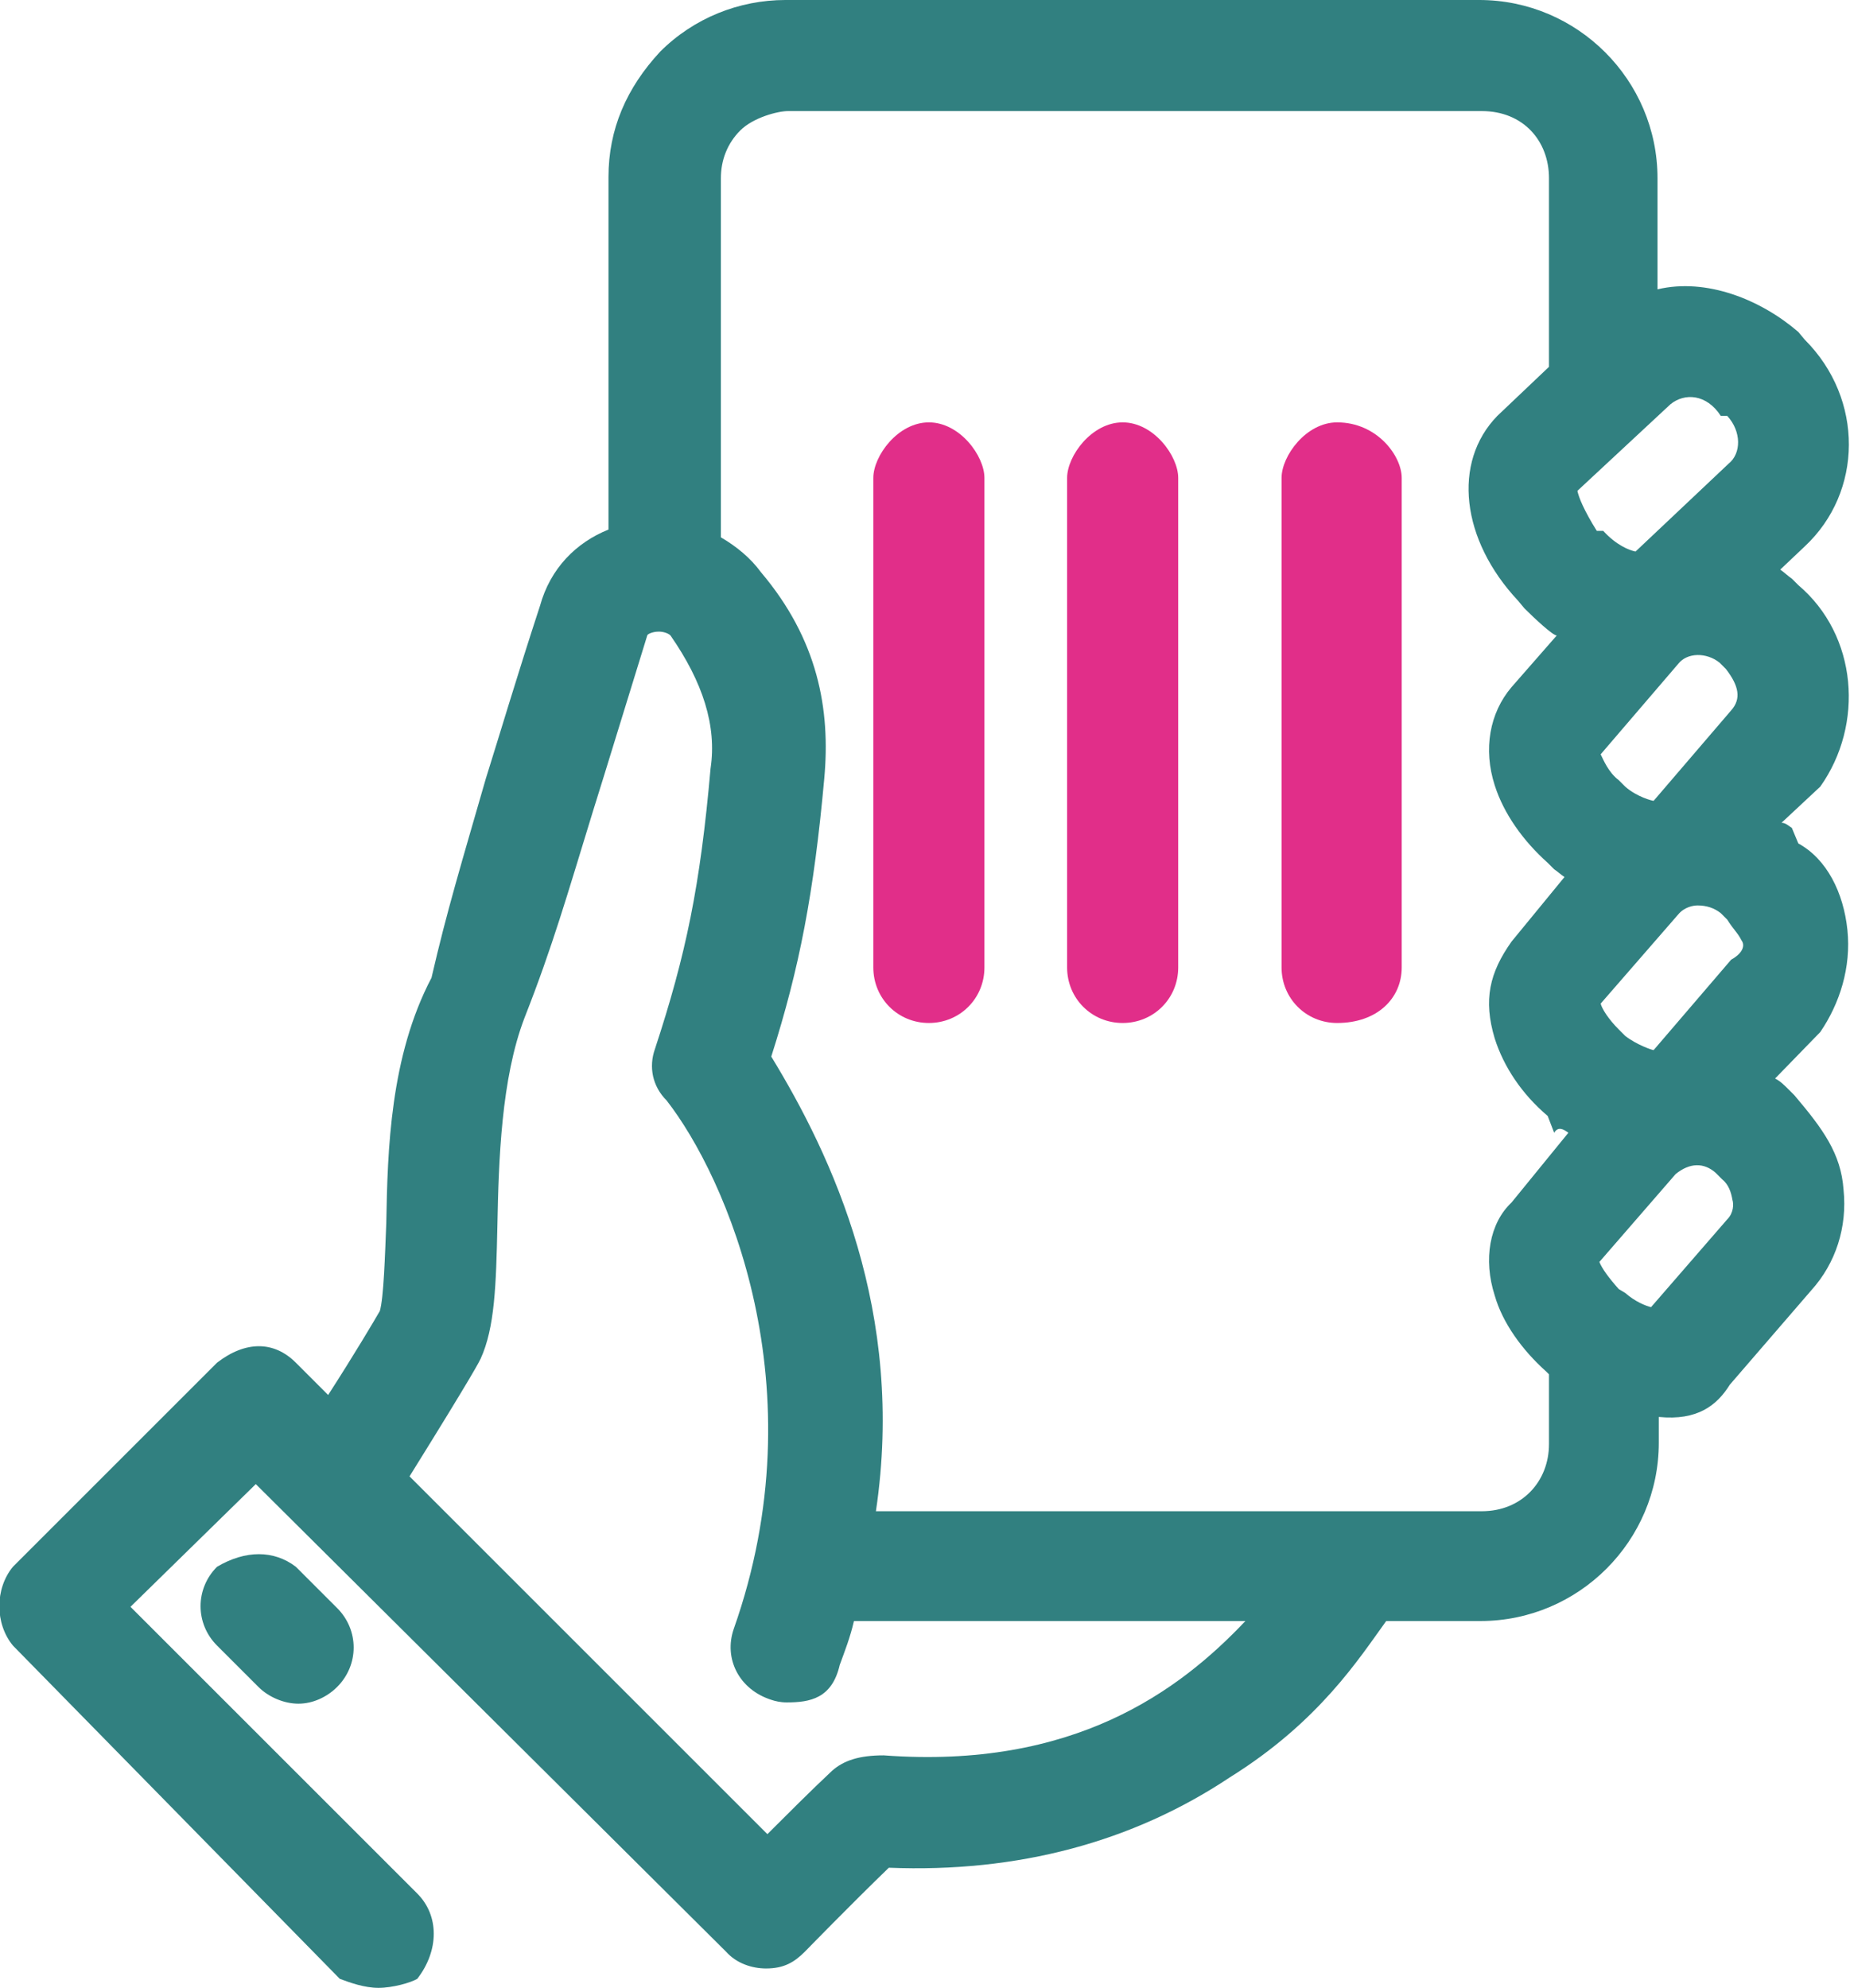
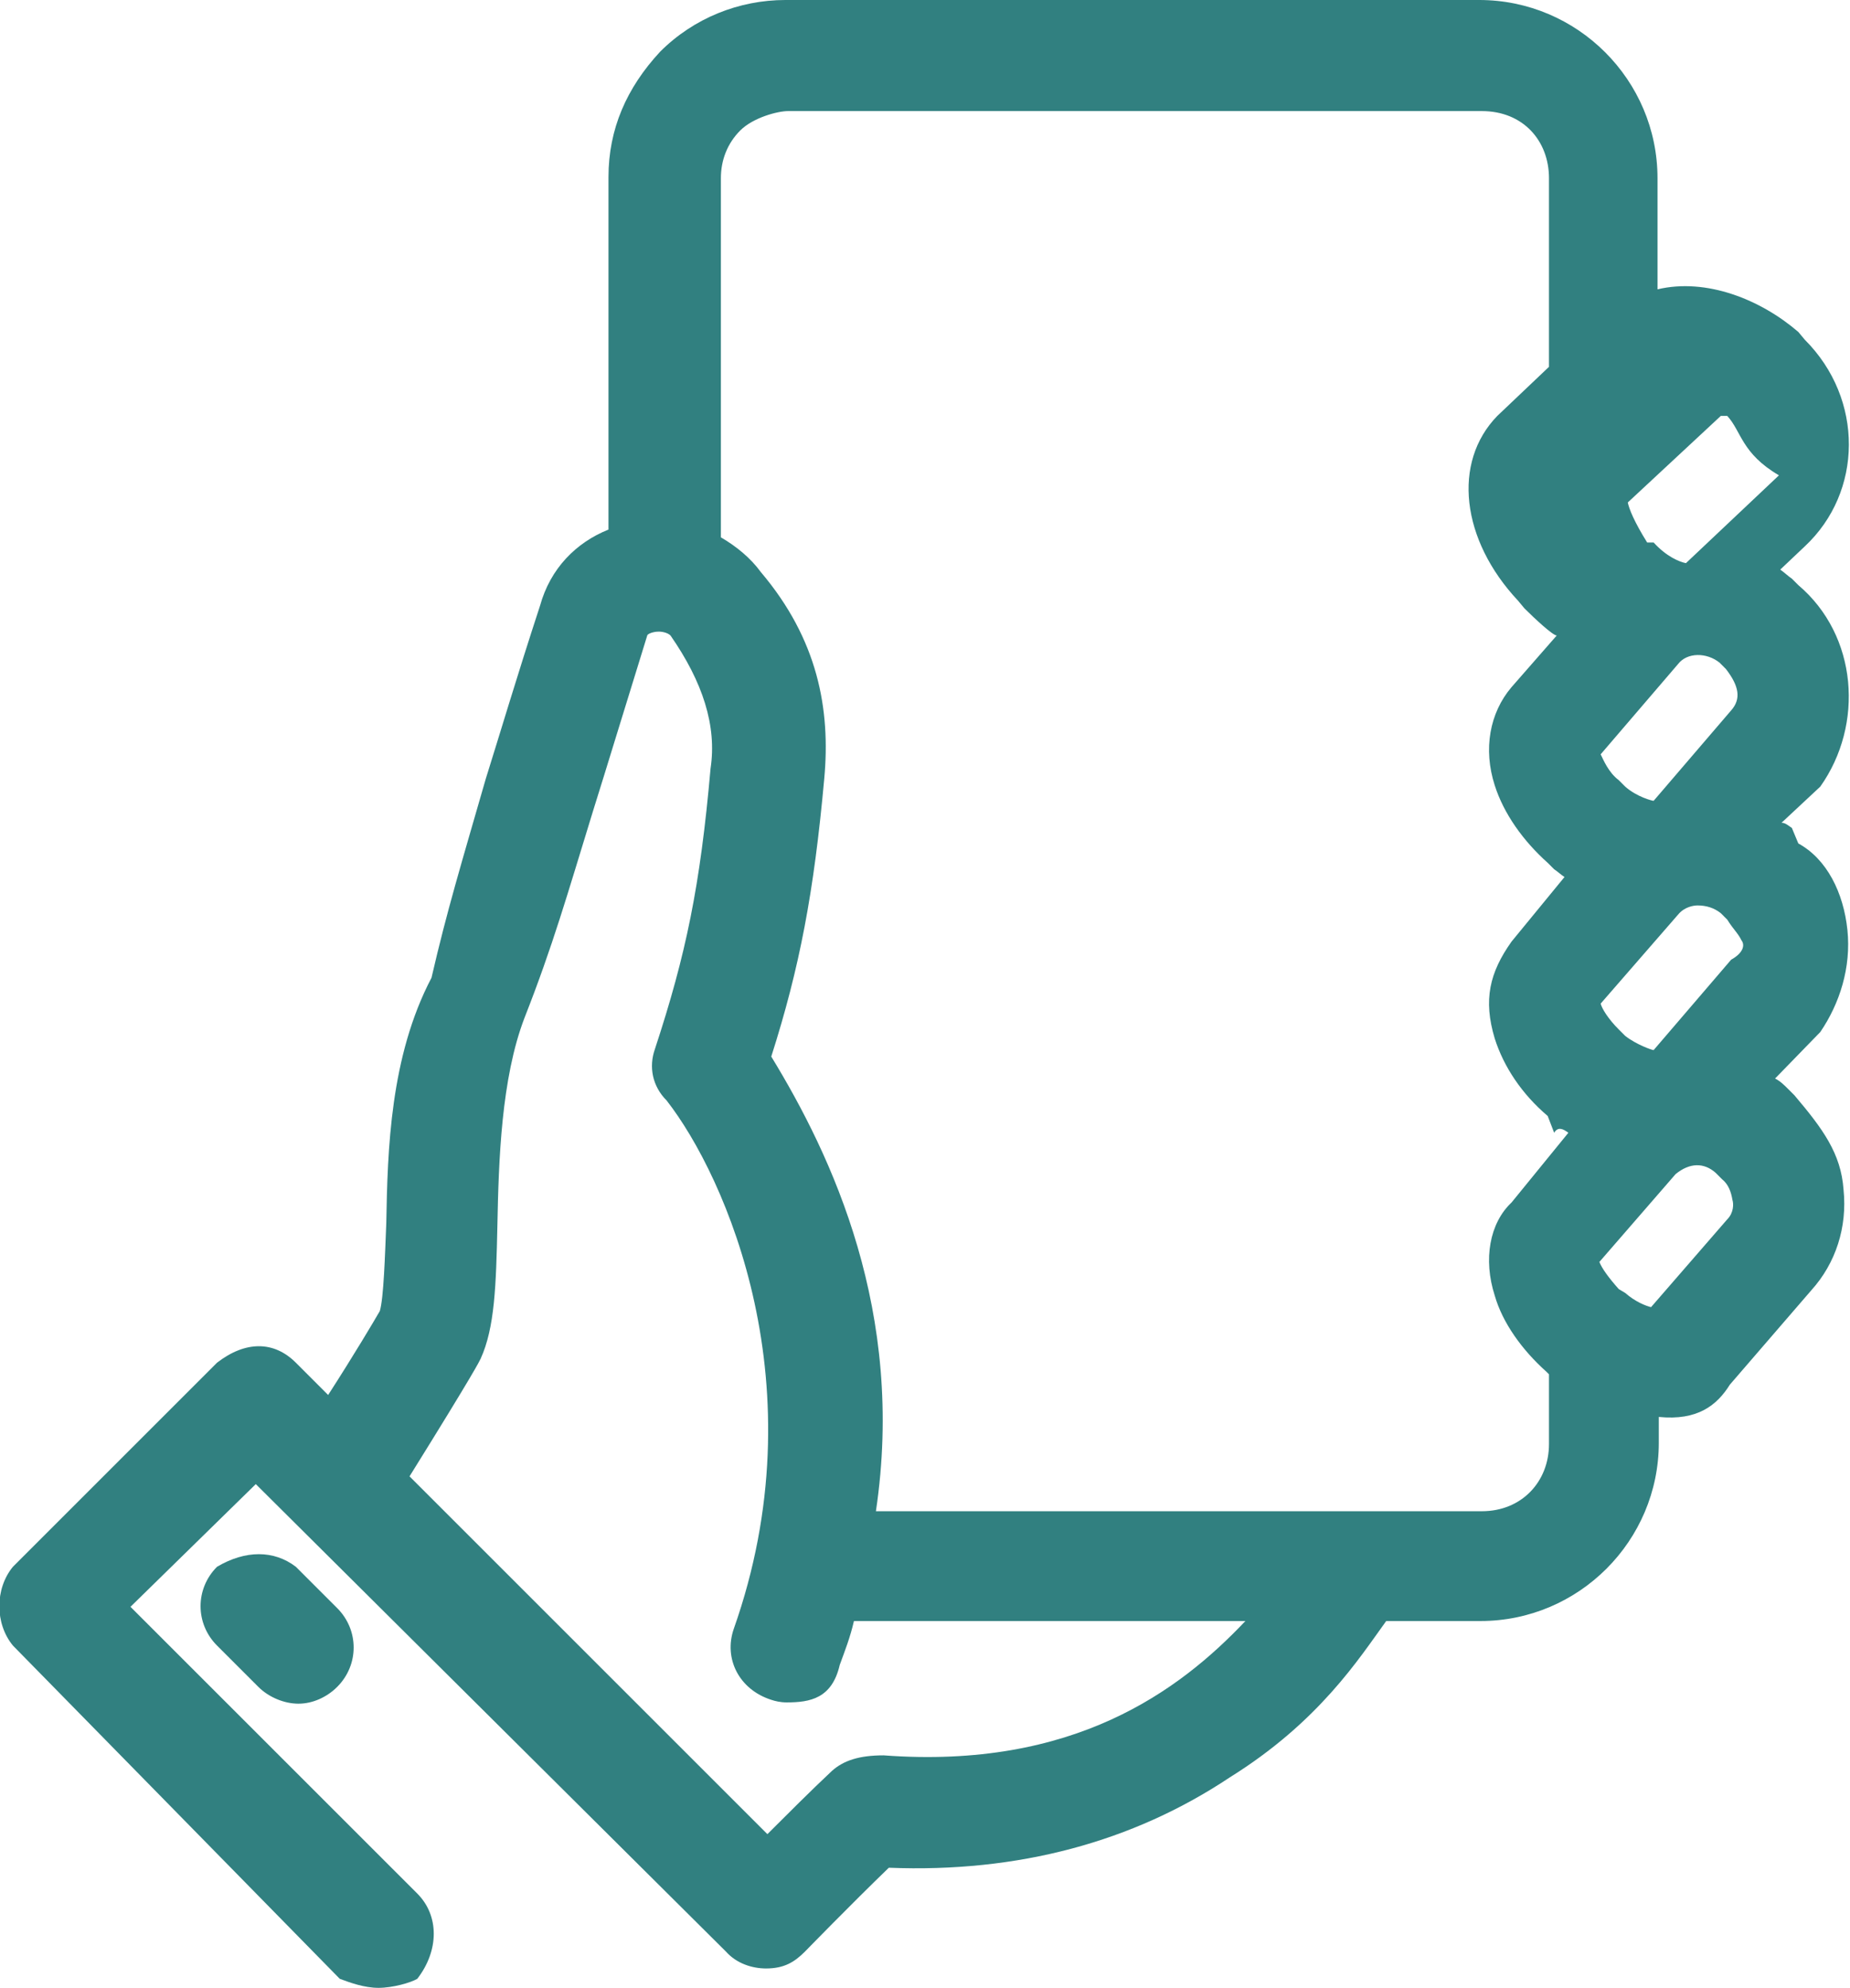
<svg xmlns="http://www.w3.org/2000/svg" id="Calque_1" x="0px" y="0px" viewBox="0 0 143.2 153.9" style="enable-background:new 0 0 143.2 153.9;" xml:space="preserve">
  <style type="text/css"> .st0{fill-rule:evenodd;clip-rule:evenodd;fill:#318080;} .st1{fill-rule:evenodd;clip-rule:evenodd;fill:#E12E89;} </style>
-   <path class="st0" d="M20,130.6l-3.2-3.2c-1.7-1.7-1.7-4.4,0-6.1c2.2-1.3,4.4-1.3,6.1,0l3.2,3.2c1.7,1.7,1.7,4.4,0,6.1 c-0.8,0.8-1.9,1.3-3,1.3S20.8,131.4,20,130.6z M139.7,42.3l-1.9,1.8c0.3,0.2,0.6,0.5,0.9,0.7l0.5,0.5c4.6,3.9,5.1,10.8,1.7,15.6 l-3,2.8c0.3,0,0.5,0.2,0.8,0.4l0.5,1.2c2.2,1.2,3.5,3.8,3.8,6.7c0.3,2.9-0.6,5.7-2.1,7.9l-3.5,3.6c0.4,0.2,0.7,0.5,1,0.8l0.5,0.5 c2.2,2.6,3.6,4.5,3.8,7.3c0.3,2.9-0.6,5.7-2.5,7.8l-6.3,7.3c-1,1.6-2.5,2.8-5.5,2.5v2c0,7.6-6.2,13.8-13.8,13.8h-7.3 c-2.1,2.9-5.2,7.8-12.1,12.1c-7.5,5-16.4,7.4-26.4,7c-3,2.9-6.4,6.4-6.5,6.5c-0.8,0.8-1.6,1.3-3,1.3c-1.1,0-2.3-0.4-3.1-1.3 l-36.4-36.2l-9.7,9.5l22.2,22.2c1.7,1.7,1.7,4.4,0,6.6c-0.5,0.3-1.9,0.7-3,0.7c-1.1,0-2.2-0.4-3-0.7L1,127.4c-1.4-1.7-1.4-4.4,0-6.1 l15.8-15.8c2.2-1.7,4.4-1.7,6.1,0l2.5,2.5c2-3.1,3.6-5.8,4-6.5c0.3-1,0.4-4.3,0.5-6.8c0.1-5.7,0.3-12.9,3.5-19 c1.2-5.2,2.3-8.8,4.2-15.4c1.1-3.5,2.4-7.9,4.2-13.4c0.8-2.9,2.8-4.9,5.3-5.9l0-27.3c0-3.7,1.4-6.9,4-9.7c2.6-2.6,6.1-4,9.7-4h53.7 c7.6,0,13.8,6.2,13.8,13.8v8.6c3.8-0.9,8,0.8,10.9,3.3l0.5,0.6C144.3,30.9,144.2,38.1,139.7,42.3z M125.3,99.8l0.5,0.3 c0.8,0.7,1.6,1,2,1.1l5.9-6.8c0.5-0.5,0.5-1.2,0.4-1.5c-0.1-0.6-0.3-1.2-0.8-1.6l-0.5-0.5c-0.9-0.8-2-0.8-3.1,0.1l-5.9,6.8 C124,98.2,124.5,98.9,125.3,99.8z M51.9,49.2c-0.2-0.2-0.6-0.3-0.9-0.3c-0.5,0-0.9,0.2-0.9,0.3c-1.8,5.8-3.1,10.1-4.2,13.6 c-2,6.5-3.1,10.4-5.3,16c-1.8,4.7-2,11-2.1,16.1c-0.1,4.6-0.2,7.9-1.3,10.3c-0.1,0.2-0.4,0.9-5.5,9.1l27.7,27.7 c1.5-1.5,3.4-3.4,5-4.9c0.9-0.8,2.1-1.2,4-1.2c14.7,1.1,22.9-5,28-10.4H66.1c-0.3,1.3-0.7,2.3-1.1,3.4c-0.6,2.6-2.3,2.9-4.1,2.9 c-0.5,0-0.9-0.1-1.2-0.2c-2.5-0.8-3.7-3.2-2.9-5.5c6.6-18.7-0.6-35-5.2-40.9c-1.1-1.1-1.4-2.6-0.9-4c2.4-7.3,3.5-12.6,4.3-21.7 C55.5,56.2,54.4,52.8,51.9,49.2z M117,72.9l4.1-5c-0.3-0.2-0.5-0.4-0.8-0.6l-0.5-0.5c-1.9-1.7-3.4-3.8-4.1-6 c-0.9-2.8-0.4-5.6,1.3-7.6l3.5-4c-0.3,0-1.7-1.3-2.5-2.1l-0.5-0.6c-4.4-4.7-5.1-10.7-1.6-14.3l4-3.8V13.8c0-2.9-2-5.2-5.2-5.2H61 c-0.8,0-2.7,0.5-3.7,1.5c-1,1-1.5,2.3-1.5,3.7v27.8c1.2,0.7,2.3,1.6,3.1,2.7c4.4,5.2,5.4,10.6,4.9,16c-0.8,8.8-1.9,14.6-4.1,21.5 c4.7,7.7,10.4,19.8,8.1,35.2h46.9c3.1,0,5.2-2.3,5.2-5.2v-5.4l-0.2-0.2c-1.9-1.7-3.4-3.8-4-5.9c-0.9-2.8-0.4-5.6,1.3-7.2l4.4-5.4 c-0.4-0.3-0.8-0.5-1.1,0l-0.5-1.3c-2-1.7-3.4-3.8-4.1-6C114.8,77.4,115.3,75.3,117,72.9z M133.7,32.2l-0.5,0 c-1.1-1.7-2.8-1.8-3.9-0.9l-7.2,6.7c0.1,0.5,0.5,1.5,1.5,3.1l0.5,0c0,0,0,0,0,0c1,1.1,2,1.5,2.5,1.6l7.2-6.8 C134.8,35.1,134.8,33.4,133.7,32.2z M123.9,58.4c0.2,0.4,0.6,1.4,1.4,2l0.5,0.5c0,0,0,0,0,0c0.9,0.8,2.1,1.1,2.2,1.1l6-7 c0.8-0.9,0.6-1.9-0.4-3.2l-0.5-0.5c-1-0.8-2.5-0.8-3.2,0.1L123.9,58.4z M134.8,72.8c-0.3-0.6-0.6-0.8-1.1-1.6l-0.5-0.5 c-0.5-0.4-1.1-0.6-1.8-0.6c-0.3,0-1,0.1-1.5,0.7l-6,6.9c0.1,0.4,0.6,1.2,1.4,2l0.5,0.5c0,0,0,0,0,0c0.9,0.7,2.1,1.1,2.2,1.1l6-7 C134.9,73.8,135.1,73.2,134.8,72.8z" />
-   <path class="st1" d="M103.5,79.2c-2.4,0-4.3-1.9-4.3-4.3V37c0-1.7,1.9-4.3,4.3-4.3c3.1,0,5,2.6,5,4.3v37.9 C108.5,77.3,106.6,79.2,103.5,79.2z M86.9,79.2c-2.4,0-4.3-1.9-4.3-4.3V37c0-1.7,1.9-4.3,4.3-4.3c2.4,0,4.3,2.6,4.3,4.3v37.9 C91.2,77.3,89.3,79.2,86.9,79.2z M71.9,79.2c-2.4,0-4.3-1.9-4.3-4.3V37c0-1.7,1.9-4.3,4.3-4.3c2.4,0,4.3,2.6,4.3,4.3v37.9 C76.2,77.3,74.3,79.2,71.9,79.2z" />
+   <path class="st0" d="M20,130.6l-3.2-3.2c-1.7-1.7-1.7-4.4,0-6.1c2.2-1.3,4.4-1.3,6.1,0l3.2,3.2c1.7,1.7,1.7,4.4,0,6.1 c-0.8,0.8-1.9,1.3-3,1.3S20.8,131.4,20,130.6z M139.7,42.3l-1.9,1.8c0.3,0.2,0.6,0.5,0.9,0.7l0.5,0.5c4.6,3.9,5.1,10.8,1.7,15.6 l-3,2.8c0.3,0,0.5,0.2,0.8,0.4l0.5,1.2c2.2,1.2,3.5,3.8,3.8,6.7c0.3,2.9-0.6,5.7-2.1,7.9l-3.5,3.6c0.4,0.2,0.7,0.5,1,0.8l0.5,0.5 c2.2,2.6,3.6,4.5,3.8,7.3c0.3,2.9-0.6,5.7-2.5,7.8l-6.3,7.3c-1,1.6-2.5,2.8-5.5,2.5v2c0,7.6-6.2,13.8-13.8,13.8h-7.3 c-2.1,2.9-5.2,7.8-12.1,12.1c-7.5,5-16.4,7.4-26.4,7c-3,2.9-6.4,6.4-6.5,6.5c-0.8,0.8-1.6,1.3-3,1.3c-1.1,0-2.3-0.4-3.1-1.3 l-36.4-36.2l-9.7,9.5l22.2,22.2c1.7,1.7,1.7,4.4,0,6.6c-0.5,0.3-1.9,0.7-3,0.7c-1.1,0-2.2-0.4-3-0.7L1,127.4c-1.4-1.7-1.4-4.4,0-6.1 l15.8-15.8c2.2-1.7,4.4-1.7,6.1,0l2.5,2.5c2-3.1,3.6-5.8,4-6.5c0.3-1,0.4-4.3,0.5-6.8c0.1-5.7,0.3-12.9,3.5-19 c1.2-5.2,2.3-8.8,4.2-15.4c1.1-3.5,2.4-7.9,4.2-13.4c0.8-2.9,2.8-4.9,5.3-5.9l0-27.3c0-3.7,1.4-6.9,4-9.7c2.6-2.6,6.1-4,9.7-4h53.7 c7.6,0,13.8,6.2,13.8,13.8v8.6c3.8-0.9,8,0.8,10.9,3.3l0.5,0.6C144.3,30.9,144.2,38.1,139.7,42.3z M125.3,99.8l0.5,0.3 c0.8,0.7,1.6,1,2,1.1l5.9-6.8c0.5-0.5,0.5-1.2,0.4-1.5c-0.1-0.6-0.3-1.2-0.8-1.6l-0.5-0.5c-0.9-0.8-2-0.8-3.1,0.1l-5.9,6.8 C124,98.2,124.5,98.9,125.3,99.8z M51.9,49.2c-0.2-0.2-0.6-0.3-0.9-0.3c-0.5,0-0.9,0.2-0.9,0.3c-1.8,5.8-3.1,10.1-4.2,13.6 c-2,6.5-3.1,10.4-5.3,16c-1.8,4.7-2,11-2.1,16.1c-0.1,4.6-0.2,7.9-1.3,10.3c-0.1,0.2-0.4,0.9-5.5,9.1l27.7,27.7 c1.5-1.5,3.4-3.4,5-4.9c0.9-0.8,2.1-1.2,4-1.2c14.7,1.1,22.9-5,28-10.4H66.1c-0.3,1.3-0.7,2.3-1.1,3.4c-0.6,2.6-2.3,2.9-4.1,2.9 c-0.5,0-0.9-0.1-1.2-0.2c-2.5-0.8-3.7-3.2-2.9-5.5c6.6-18.7-0.6-35-5.2-40.9c-1.1-1.1-1.4-2.6-0.9-4c2.4-7.3,3.5-12.6,4.3-21.7 C55.5,56.2,54.4,52.8,51.9,49.2z M117,72.9l4.1-5c-0.3-0.2-0.5-0.4-0.8-0.6l-0.5-0.5c-1.9-1.7-3.4-3.8-4.1-6 c-0.9-2.8-0.4-5.6,1.3-7.6l3.5-4c-0.3,0-1.7-1.3-2.5-2.1l-0.5-0.6c-4.4-4.7-5.1-10.7-1.6-14.3l4-3.8V13.8c0-2.9-2-5.2-5.2-5.2H61 c-0.8,0-2.7,0.5-3.7,1.5c-1,1-1.5,2.3-1.5,3.7v27.8c1.2,0.7,2.3,1.6,3.1,2.7c4.4,5.2,5.4,10.6,4.9,16c-0.8,8.8-1.9,14.6-4.1,21.5 c4.7,7.7,10.4,19.8,8.1,35.2h46.9c3.1,0,5.2-2.3,5.2-5.2v-5.4l-0.2-0.2c-1.9-1.7-3.4-3.8-4-5.9c-0.9-2.8-0.4-5.6,1.3-7.2l4.4-5.4 c-0.4-0.3-0.8-0.5-1.1,0l-0.5-1.3c-2-1.7-3.4-3.8-4.1-6C114.8,77.4,115.3,75.3,117,72.9z M133.7,32.2l-0.5,0 l-7.2,6.7c0.1,0.5,0.5,1.5,1.5,3.1l0.5,0c0,0,0,0,0,0c1,1.1,2,1.5,2.5,1.6l7.2-6.8 C134.8,35.1,134.8,33.4,133.7,32.2z M123.9,58.4c0.2,0.4,0.6,1.4,1.4,2l0.5,0.5c0,0,0,0,0,0c0.9,0.8,2.1,1.1,2.2,1.1l6-7 c0.8-0.9,0.6-1.9-0.4-3.2l-0.5-0.5c-1-0.8-2.5-0.8-3.2,0.1L123.9,58.4z M134.8,72.8c-0.3-0.6-0.6-0.8-1.1-1.6l-0.5-0.5 c-0.5-0.4-1.1-0.6-1.8-0.6c-0.3,0-1,0.1-1.5,0.7l-6,6.9c0.1,0.4,0.6,1.2,1.4,2l0.5,0.5c0,0,0,0,0,0c0.9,0.7,2.1,1.1,2.2,1.1l6-7 C134.9,73.8,135.1,73.2,134.8,72.8z" />
</svg>